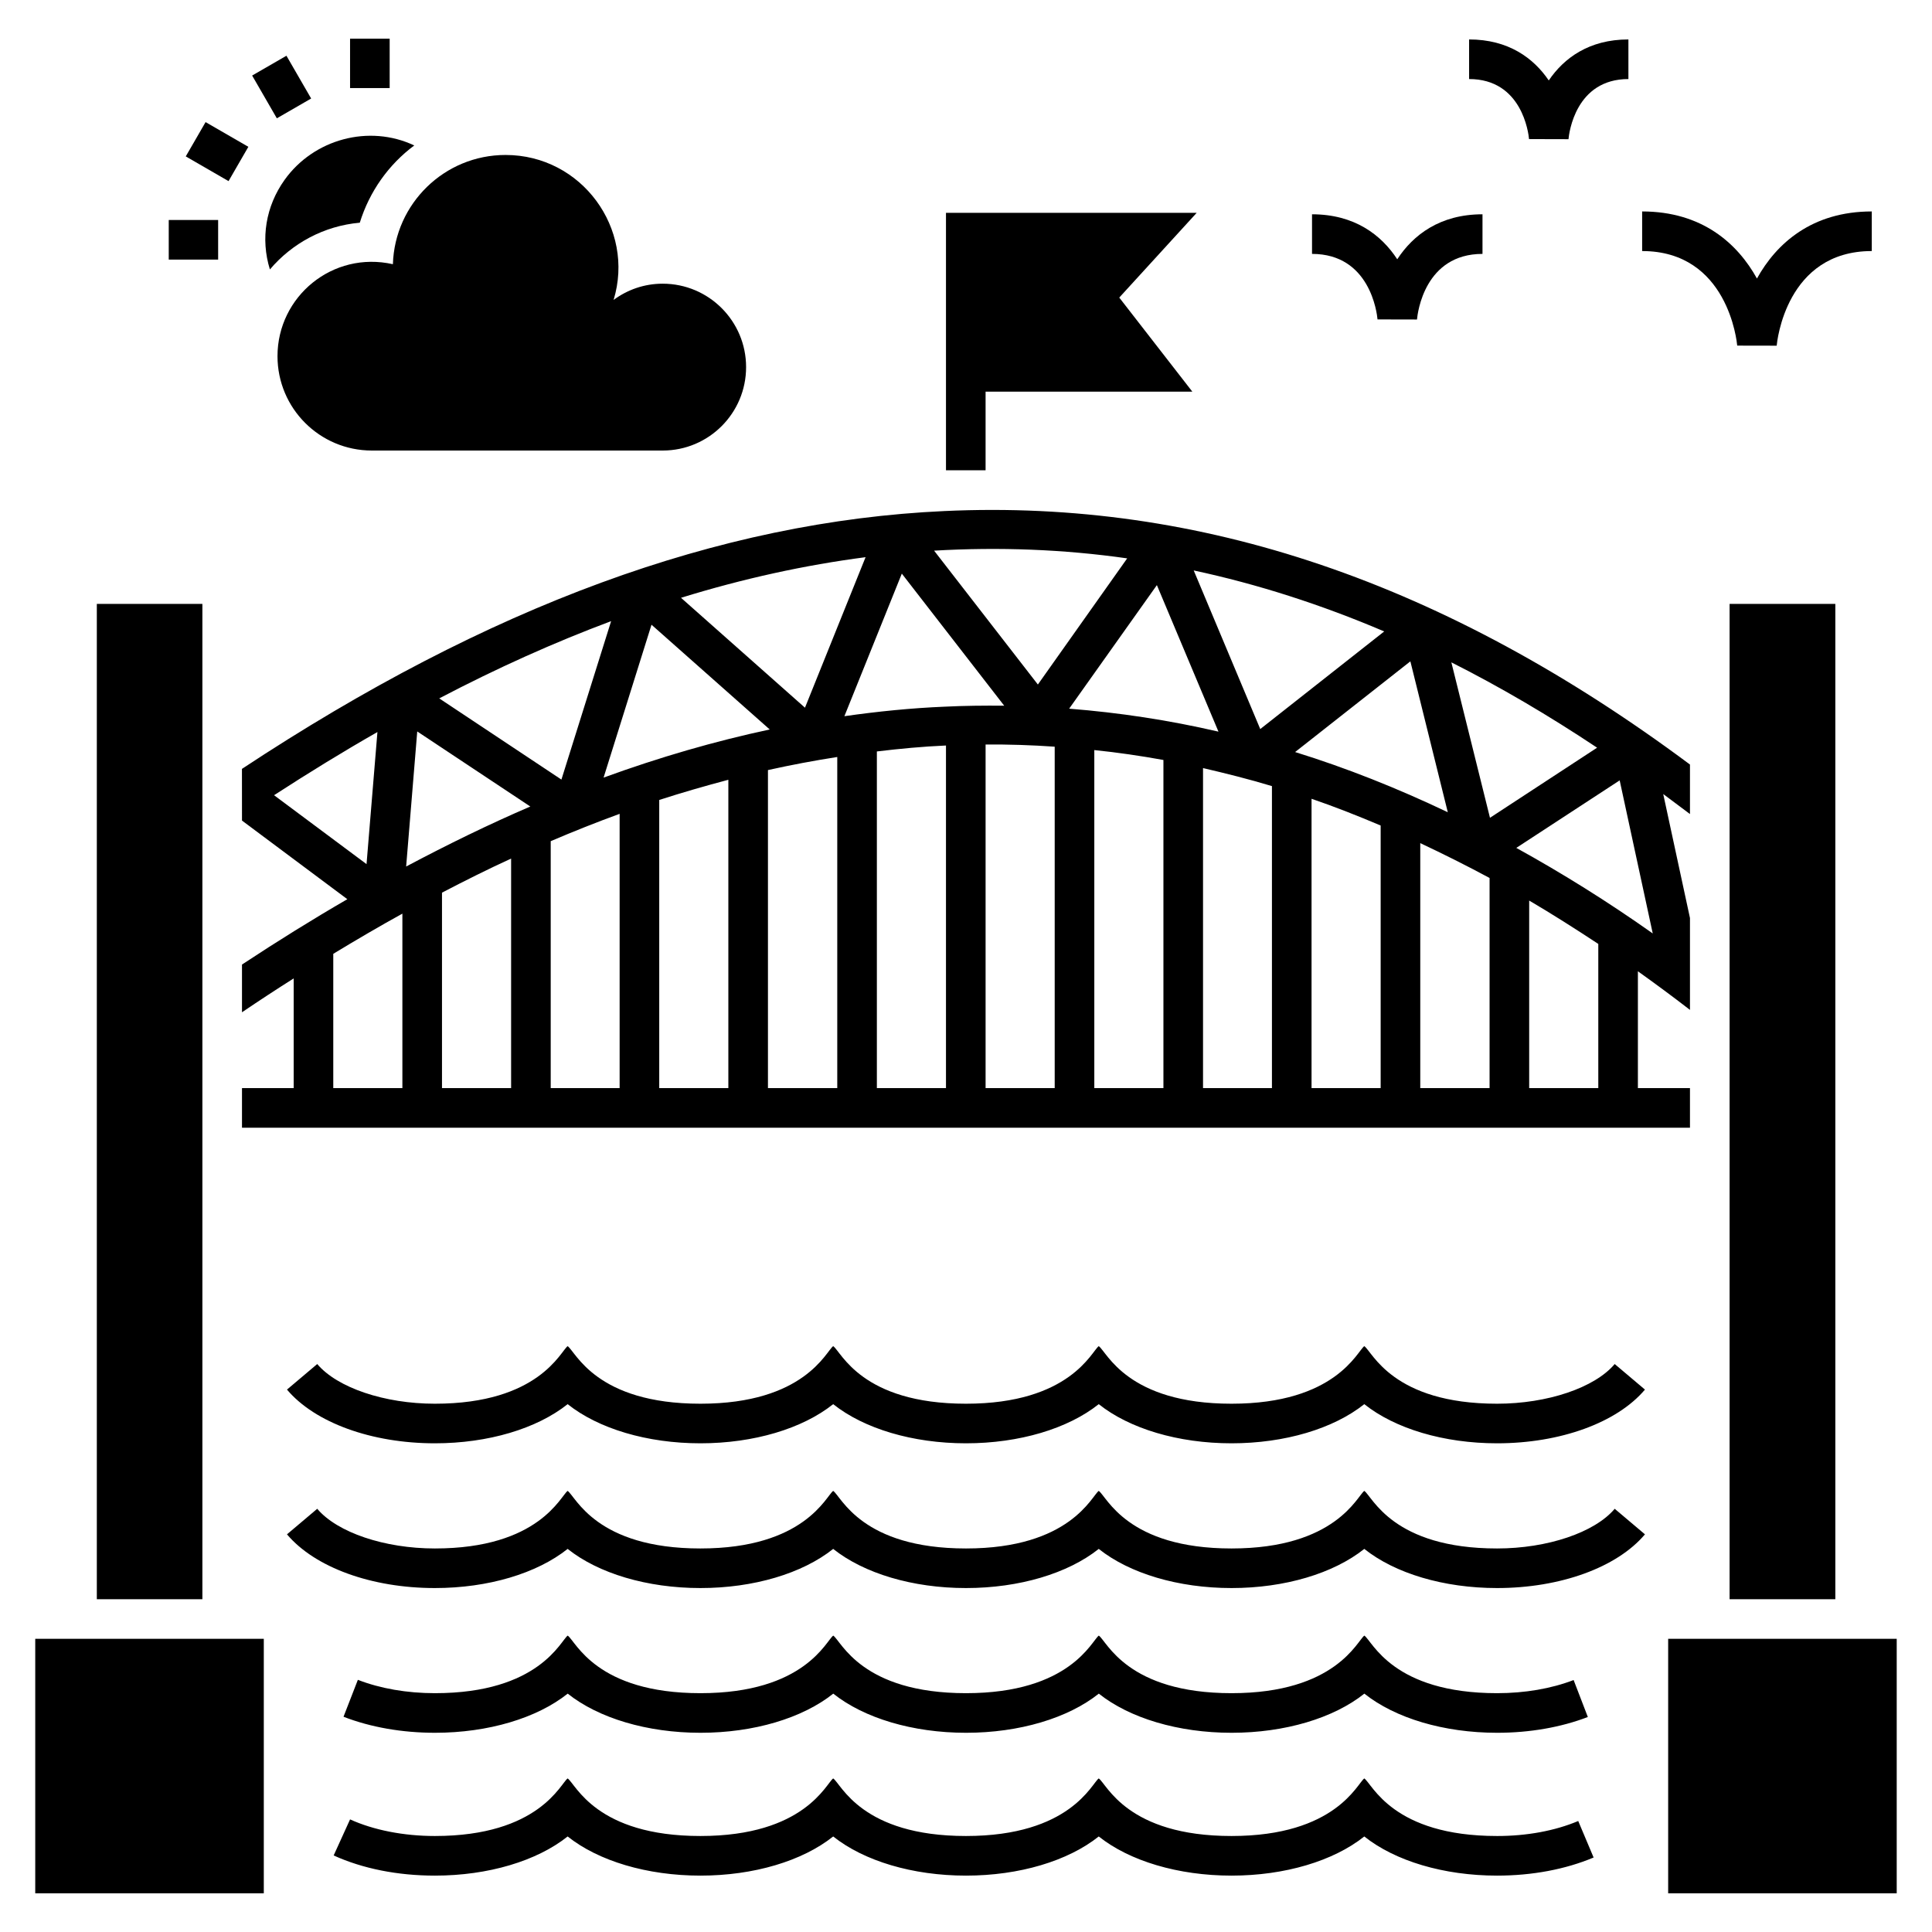
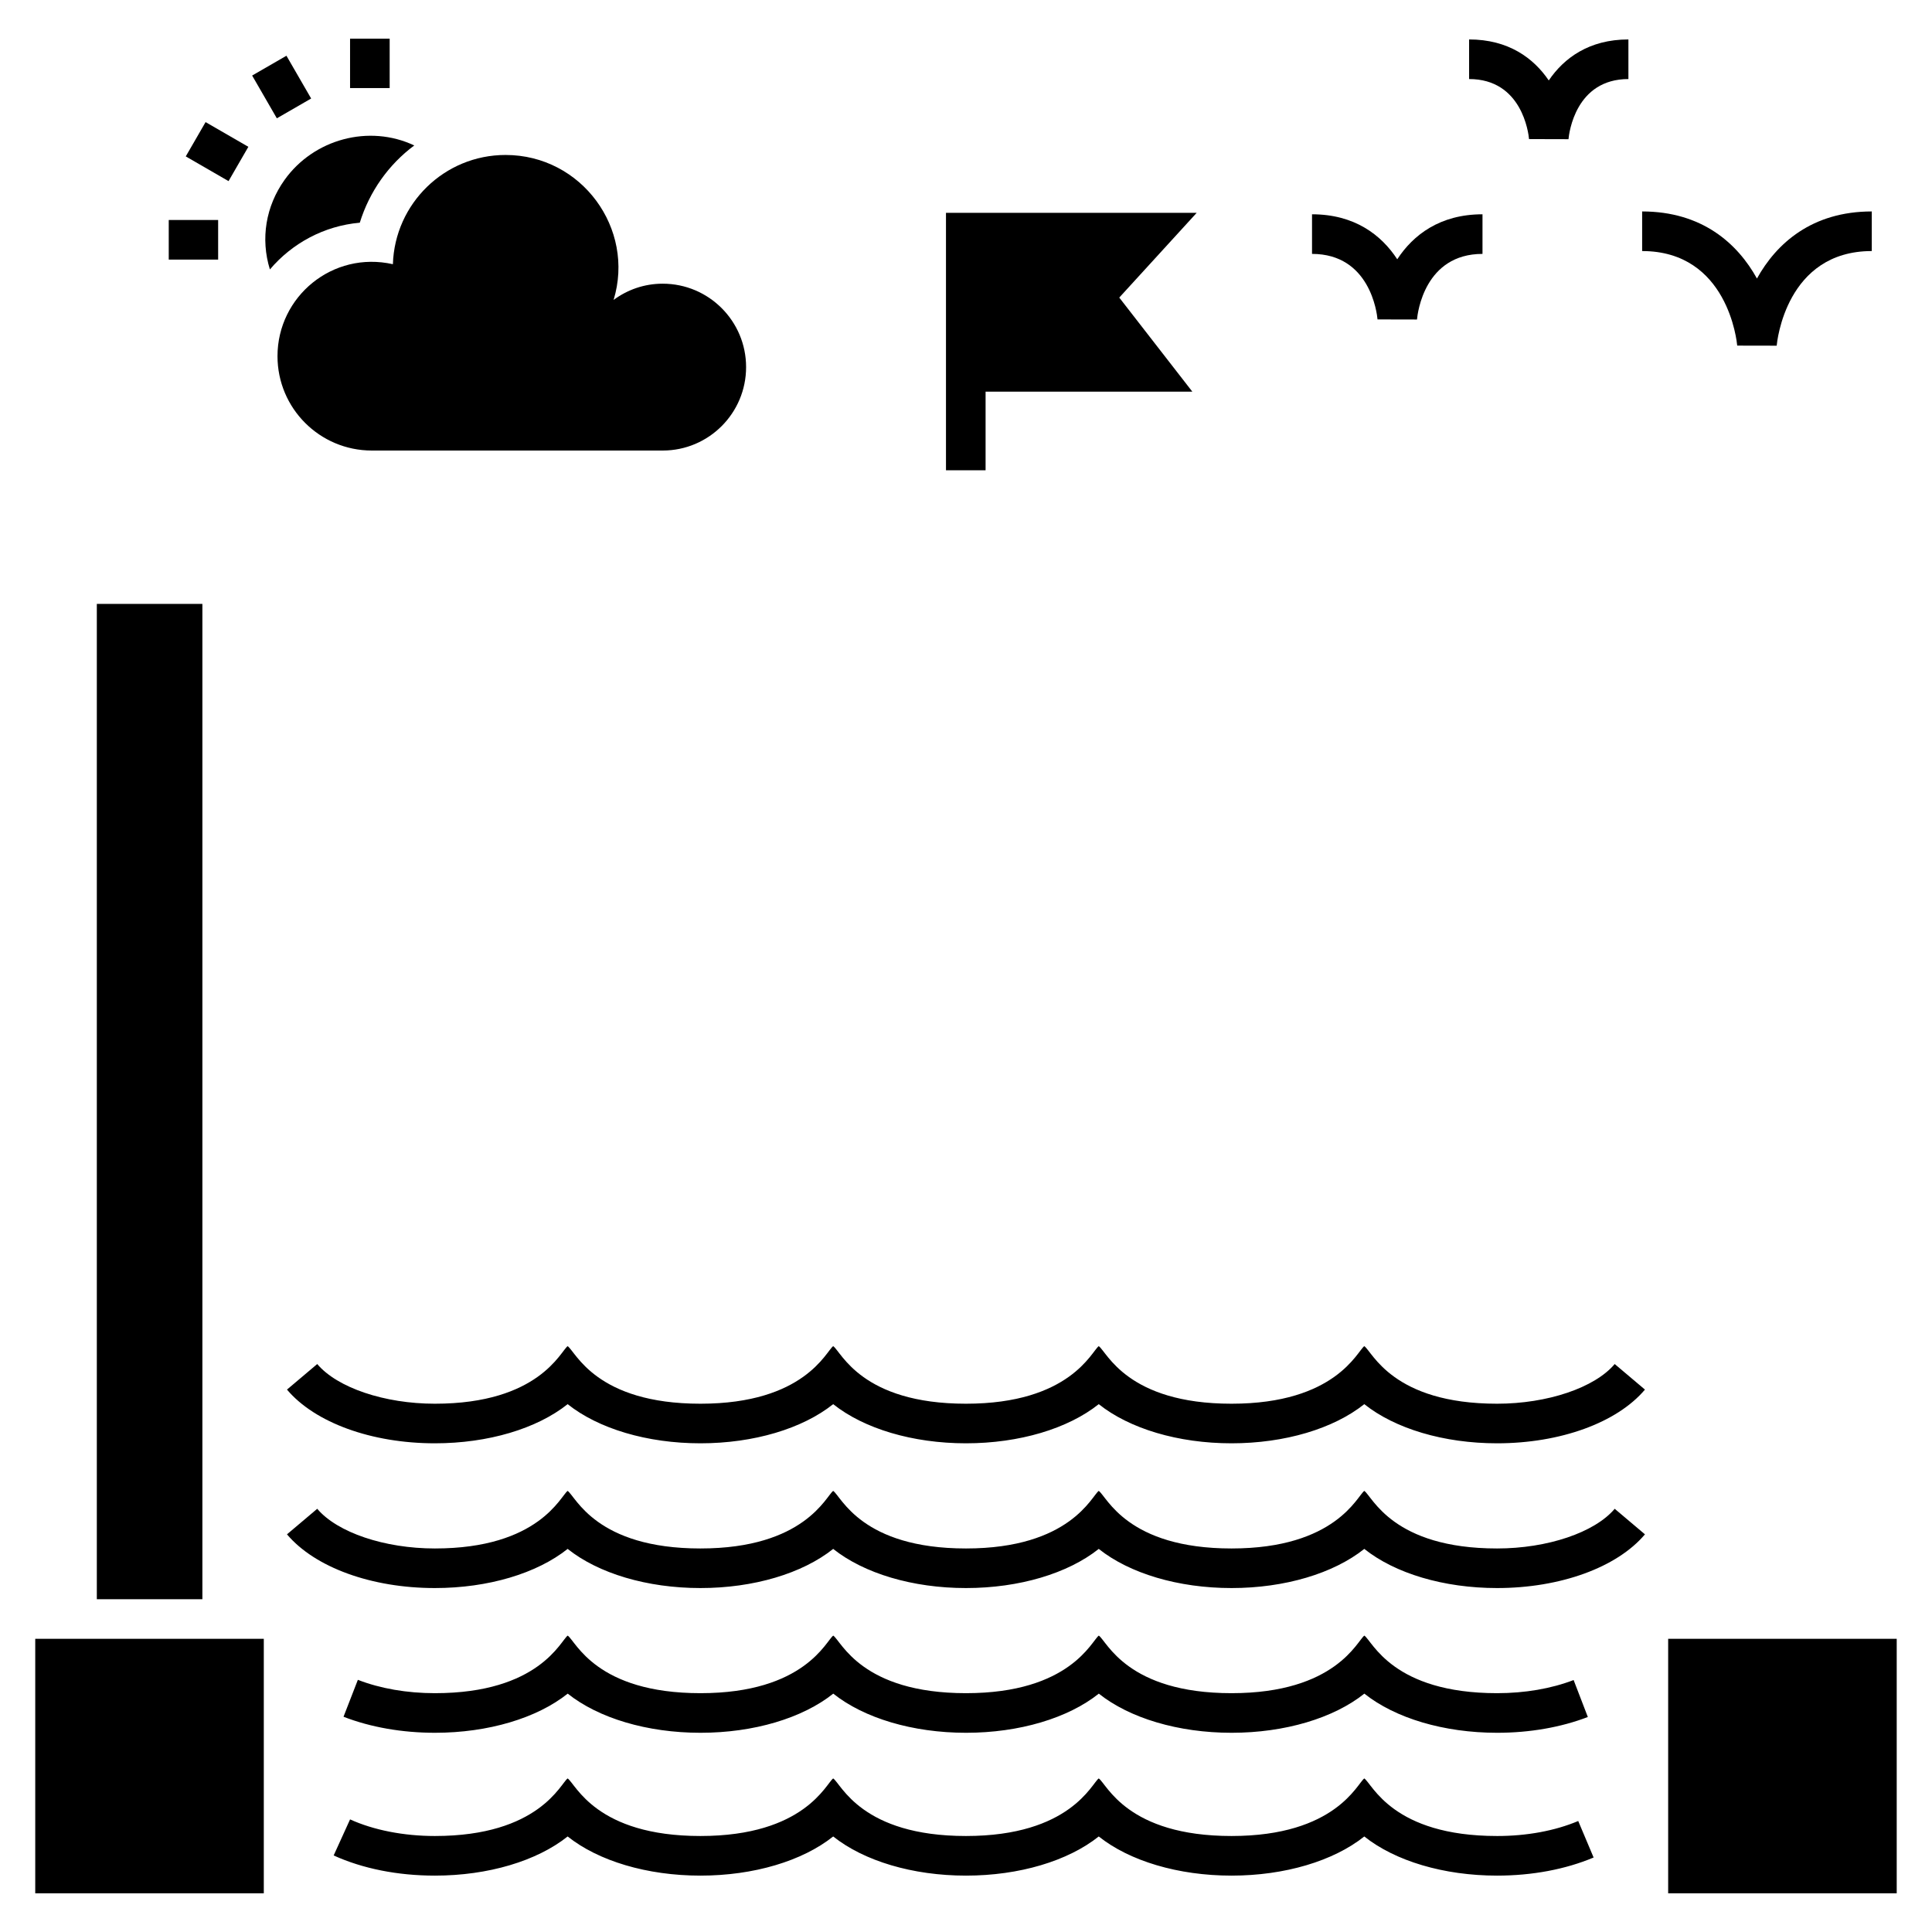
<svg xmlns="http://www.w3.org/2000/svg" fill="#000000" width="800px" height="800px" version="1.1" viewBox="144 144 512 512">
  <g>
-     <path d="m602.36 304.04h28.023v263.77h-28.023z" />
    <path d="m169.66 304.04h27.973v263.77h-27.973z" />
-     <path d="m208.13 361.46 27.918 20.836c-9.238 5.352-18.527 11.125-27.918 17.32v12.648c4.566-3.098 9.133-6.086 13.699-8.973v29.074h-13.699v10.496h383.73v-10.496h-13.801v-30.965c4.566 3.254 9.184 6.664 13.801 10.234v-24.352l-7.086-32.852c2.363 1.785 4.723 3.516 7.086 5.301v-13.121c-64.918-48.336-129.73-70.324-197.59-67.176-59.773 2.731-120.76 25.137-186.15 68.328zm71.32 70.898h-18.316v-51.797c6.141-3.203 12.227-6.246 18.316-9.027zm28.758 0h-18.262v-65.441c6.141-2.625 12.227-5.039 18.262-7.242zm28.812 0h-18.316v-76.359c6.141-1.992 12.227-3.727 18.316-5.352zm28.863 0h-18.367v-84.281c6.141-1.363 12.281-2.519 18.367-3.465zm28.812 0h-18.316v-89.215c6.086-0.734 12.227-1.312 18.316-1.574zm28.812 0h-18.316v-91.055c6.086-0.051 12.227 0.156 18.316 0.578zm28.812 0h-18.316v-89.582c6.141 0.629 12.227 1.523 18.316 2.625zm28.758 0h-18.262v-84.809c6.086 1.418 12.176 2.938 18.262 4.777zm28.812 0h-18.316v-76.672c6.141 2.098 12.227 4.512 18.316 7.086zm28.863 0h-18.367v-64.918c6.141 2.887 12.227 5.93 18.367 9.234zm28.812 0h-18.316v-49.699c6.086 3.57 12.176 7.453 18.316 11.492zm14.43-40.984c-12.02-8.5-24.09-16.008-36.16-22.672l27.395-17.895zm-14.746-49.227-28.391 18.578-10.234-41.195c12.91 6.504 25.766 14.062 38.625 22.617zm-39.57 17.105c-13.434-6.402-26.922-11.758-40.461-15.953l30.543-24.035zm-16.848-47.914-32.852 25.871-17.633-42.035c16.898 3.621 33.746 9.027 50.484 16.164zm-43.926 26.555c-13.121-3.043-26.293-5.039-39.57-6.086l23.25-32.746zm-24.191-45.918-23.668 33.43-27.5-35.477c17.215-0.996 34.27-0.367 51.168 2.047zm-32.59 39.043c-5.301-0.051-10.547 0-15.848 0.262-8.816 0.367-17.633 1.258-26.504 2.519l15.219-37.785zm-36.738-39.359-16.059 39.887-32.852-29.125c16.48-5.094 32.801-8.66 48.91-10.762zm-25.398 45.66c-14.535 3.098-29.18 7.348-44.031 12.754l12.699-40.516zm-42.035-28.707-13.172 41.984-32.379-21.516c15.32-8.031 30.539-14.855 45.551-20.469zm-51.379 29.23 29.965 19.891c-10.863 4.672-21.832 10.023-32.906 15.902zm-3.938 94.516h-18.316v-35.582c6.141-3.727 12.227-7.293 18.316-10.652zm-6.613-94.359-2.887 35.004-24.508-18.262c9.238-5.984 18.367-11.598 27.395-16.742z" />
    <path d="m405.19 247.79h54.789l-19.363-24.93 20.52-22.461h-66.441v68.223h10.496z" />
    <path d="m586.08 578.3h60.57v67.445h-60.57z" />
    <path d="m153.34 578.3h60.57v67.445h-60.57z" />
    <path d="m540.74 554.36c-27.672 0-33.023-13.75-35.188-15.258-1.852 1.293-7.547 15.258-35.188 15.258-27.672 0-33.023-13.75-35.184-15.258-1.852 1.293-7.547 15.258-35.188 15.258-27.672 0-33.023-13.75-35.188-15.258-1.859 1.297-7.547 15.258-35.184 15.258-27.672 0-33.023-13.75-35.188-15.258-1.852 1.293-7.547 15.258-35.188 15.258-13.332 0-25.859-4.227-31.176-10.516l-8.016 6.773c7.418 8.781 22.434 14.234 39.191 14.234 14.141 0 27.043-3.883 35.188-10.375 8.141 6.488 21.043 10.375 35.188 10.375 14.141 0 27.043-3.883 35.184-10.375 8.145 6.488 21.047 10.375 35.188 10.375 14.141 0 27.043-3.883 35.188-10.375 8.141 6.488 21.043 10.375 35.184 10.375s27.043-3.883 35.188-10.375c8.141 6.488 21.043 10.375 35.188 10.375 16.758 0 31.773-5.457 39.191-14.234l-8.016-6.773c-5.312 6.293-17.84 10.516-31.176 10.516z" />
    <path d="m540.74 516c-27.672 0-33.023-13.75-35.188-15.258-1.852 1.293-7.547 15.258-35.188 15.258-27.672 0-33.023-13.75-35.184-15.258-1.852 1.293-7.547 15.258-35.188 15.258-27.672 0-33.023-13.75-35.188-15.258-1.859 1.297-7.547 15.258-35.184 15.258-27.672 0-33.023-13.75-35.188-15.258-1.852 1.293-7.547 15.258-35.188 15.258-13.332 0-25.859-4.227-31.176-10.516l-8.016 6.773c7.418 8.781 22.434 14.234 39.191 14.234 14.141 0 27.043-3.883 35.188-10.375 8.141 6.488 21.043 10.375 35.188 10.375 14.141 0 27.043-3.883 35.184-10.375 8.145 6.488 21.047 10.375 35.188 10.375 14.141 0 27.043-3.883 35.188-10.375 8.141 6.488 21.043 10.375 35.184 10.375s27.043-3.883 35.188-10.375c8.141 6.488 21.043 10.375 35.188 10.375 16.758 0 31.773-5.457 39.191-14.234l-8.016-6.773c-5.312 6.289-17.84 10.516-31.176 10.516z" />
    <path d="m294.45 592.83c8.141 6.488 21.043 10.375 35.188 10.375 14.141 0 27.043-3.883 35.184-10.375 8.145 6.488 21.047 10.375 35.188 10.375s27.043-3.883 35.188-10.375c8.141 6.488 21.043 10.375 35.184 10.375s27.043-3.883 35.188-10.375c8.141 6.488 21.043 10.375 35.188 10.375 8.613 0 16.926-1.445 24.035-4.184l-3.766-9.793c-5.922 2.277-12.93 3.481-20.27 3.481-27.672 0-33.023-13.75-35.188-15.258-1.852 1.293-7.547 15.258-35.188 15.258-27.672 0-33.023-13.75-35.184-15.258-1.852 1.293-7.547 15.258-35.188 15.258-27.672 0-33.023-13.75-35.188-15.258-1.859 1.297-7.547 15.258-35.184 15.258-27.672 0-33.023-13.75-35.188-15.258-1.852 1.293-7.547 15.258-35.188 15.258-7.406 0-14.469-1.223-20.422-3.539l-3.801 9.785c7.156 2.781 15.535 4.25 24.227 4.25 14.137 0 27.039-3.887 35.184-10.375z" />
    <path d="m540.74 630.56c-27.672 0-33.023-13.75-35.188-15.258-1.852 1.293-7.547 15.258-35.188 15.258-27.672 0-33.023-13.75-35.184-15.258-1.852 1.293-7.547 15.258-35.188 15.258-27.672 0-33.023-13.75-35.188-15.258-1.859 1.297-7.547 15.258-35.184 15.258-27.672 0-33.023-13.75-35.188-15.258-1.852 1.293-7.547 15.258-35.188 15.258-8.246 0-16.227-1.562-22.473-4.402l-4.348 9.555c7.691 3.496 16.965 5.344 26.82 5.344 14.141 0 27.043-3.883 35.188-10.375 8.141 6.488 21.043 10.375 35.188 10.375 14.141 0 27.043-3.883 35.184-10.375 8.145 6.488 21.047 10.375 35.188 10.375 14.141 0 27.043-3.883 35.188-10.375 8.141 6.488 21.043 10.375 35.184 10.375s27.043-3.883 35.188-10.375c8.141 6.488 21.043 10.375 35.188 10.375 9.289 0 18.137-1.66 25.586-4.801l-4.078-9.672c-6.172 2.602-13.605 3.977-21.508 3.977z" />
    <path d="m217.54 238.39c0 13.82 11.191 25.008 25.008 25.008h77.066c12.234 0 22.109-9.922 22.109-22.109s-9.875-22.109-22.109-22.109c-4.848 0-9.332 1.586-13.004 4.305 5.754-18.867-8.461-38.418-28.633-38.418-16.219 0-29.359 12.914-29.855 28.949-15.973-3.594-30.582 8.562-30.582 24.375z" />
    <path d="m219.41 191.68c-4.984 6.981-6.402 15.586-3.883 23.723 5.879-6.926 14.328-11.547 23.824-12.387 2.57-8.293 7.66-15.43 14.434-20.469-12.016-5.668-26.66-1.68-34.375 9.133z" />
    <path d="m236.77 154.25h10.496v13.09h-10.496z" />
    <path d="m219.91 158.77 6.547 11.336-9.09 5.25-6.547-11.336z" />
    <path d="m198.48 176.36 11.336 6.547-5.25 9.09-11.336-6.547z" />
    <path d="m188.72 202.3h13.09v10.496h-13.09z" />
    <path d="m549.21 180.86 10.457 0.027c0.152-1.633 1.867-15.938 15.879-15.938v-10.496c-10.426 0-17.086 4.938-21.109 10.863-4.027-5.926-10.684-10.863-21.109-10.863v10.496c14.016-0.004 15.734 14.305 15.883 15.91z" />
    <path d="m509.06 228.65 10.457 0.023c0.164-1.777 2.027-17.387 17.359-17.387v-10.496c-11.266 0-18.371 5.465-22.59 11.922-4.215-6.457-11.32-11.922-22.586-11.922v10.496c15.336 0 17.199 15.609 17.359 17.363z" />
    <path d="m604.38 235.59 10.461 0.02c0.09-1.023 2.484-25.078 25.195-25.078v-10.496c-15.844 0-25.266 8.457-30.426 17.777-5.16-9.32-14.582-17.777-30.426-17.777v10.496c22.711 0 25.105 24.051 25.195 25.059z" />
  </g>
</svg>